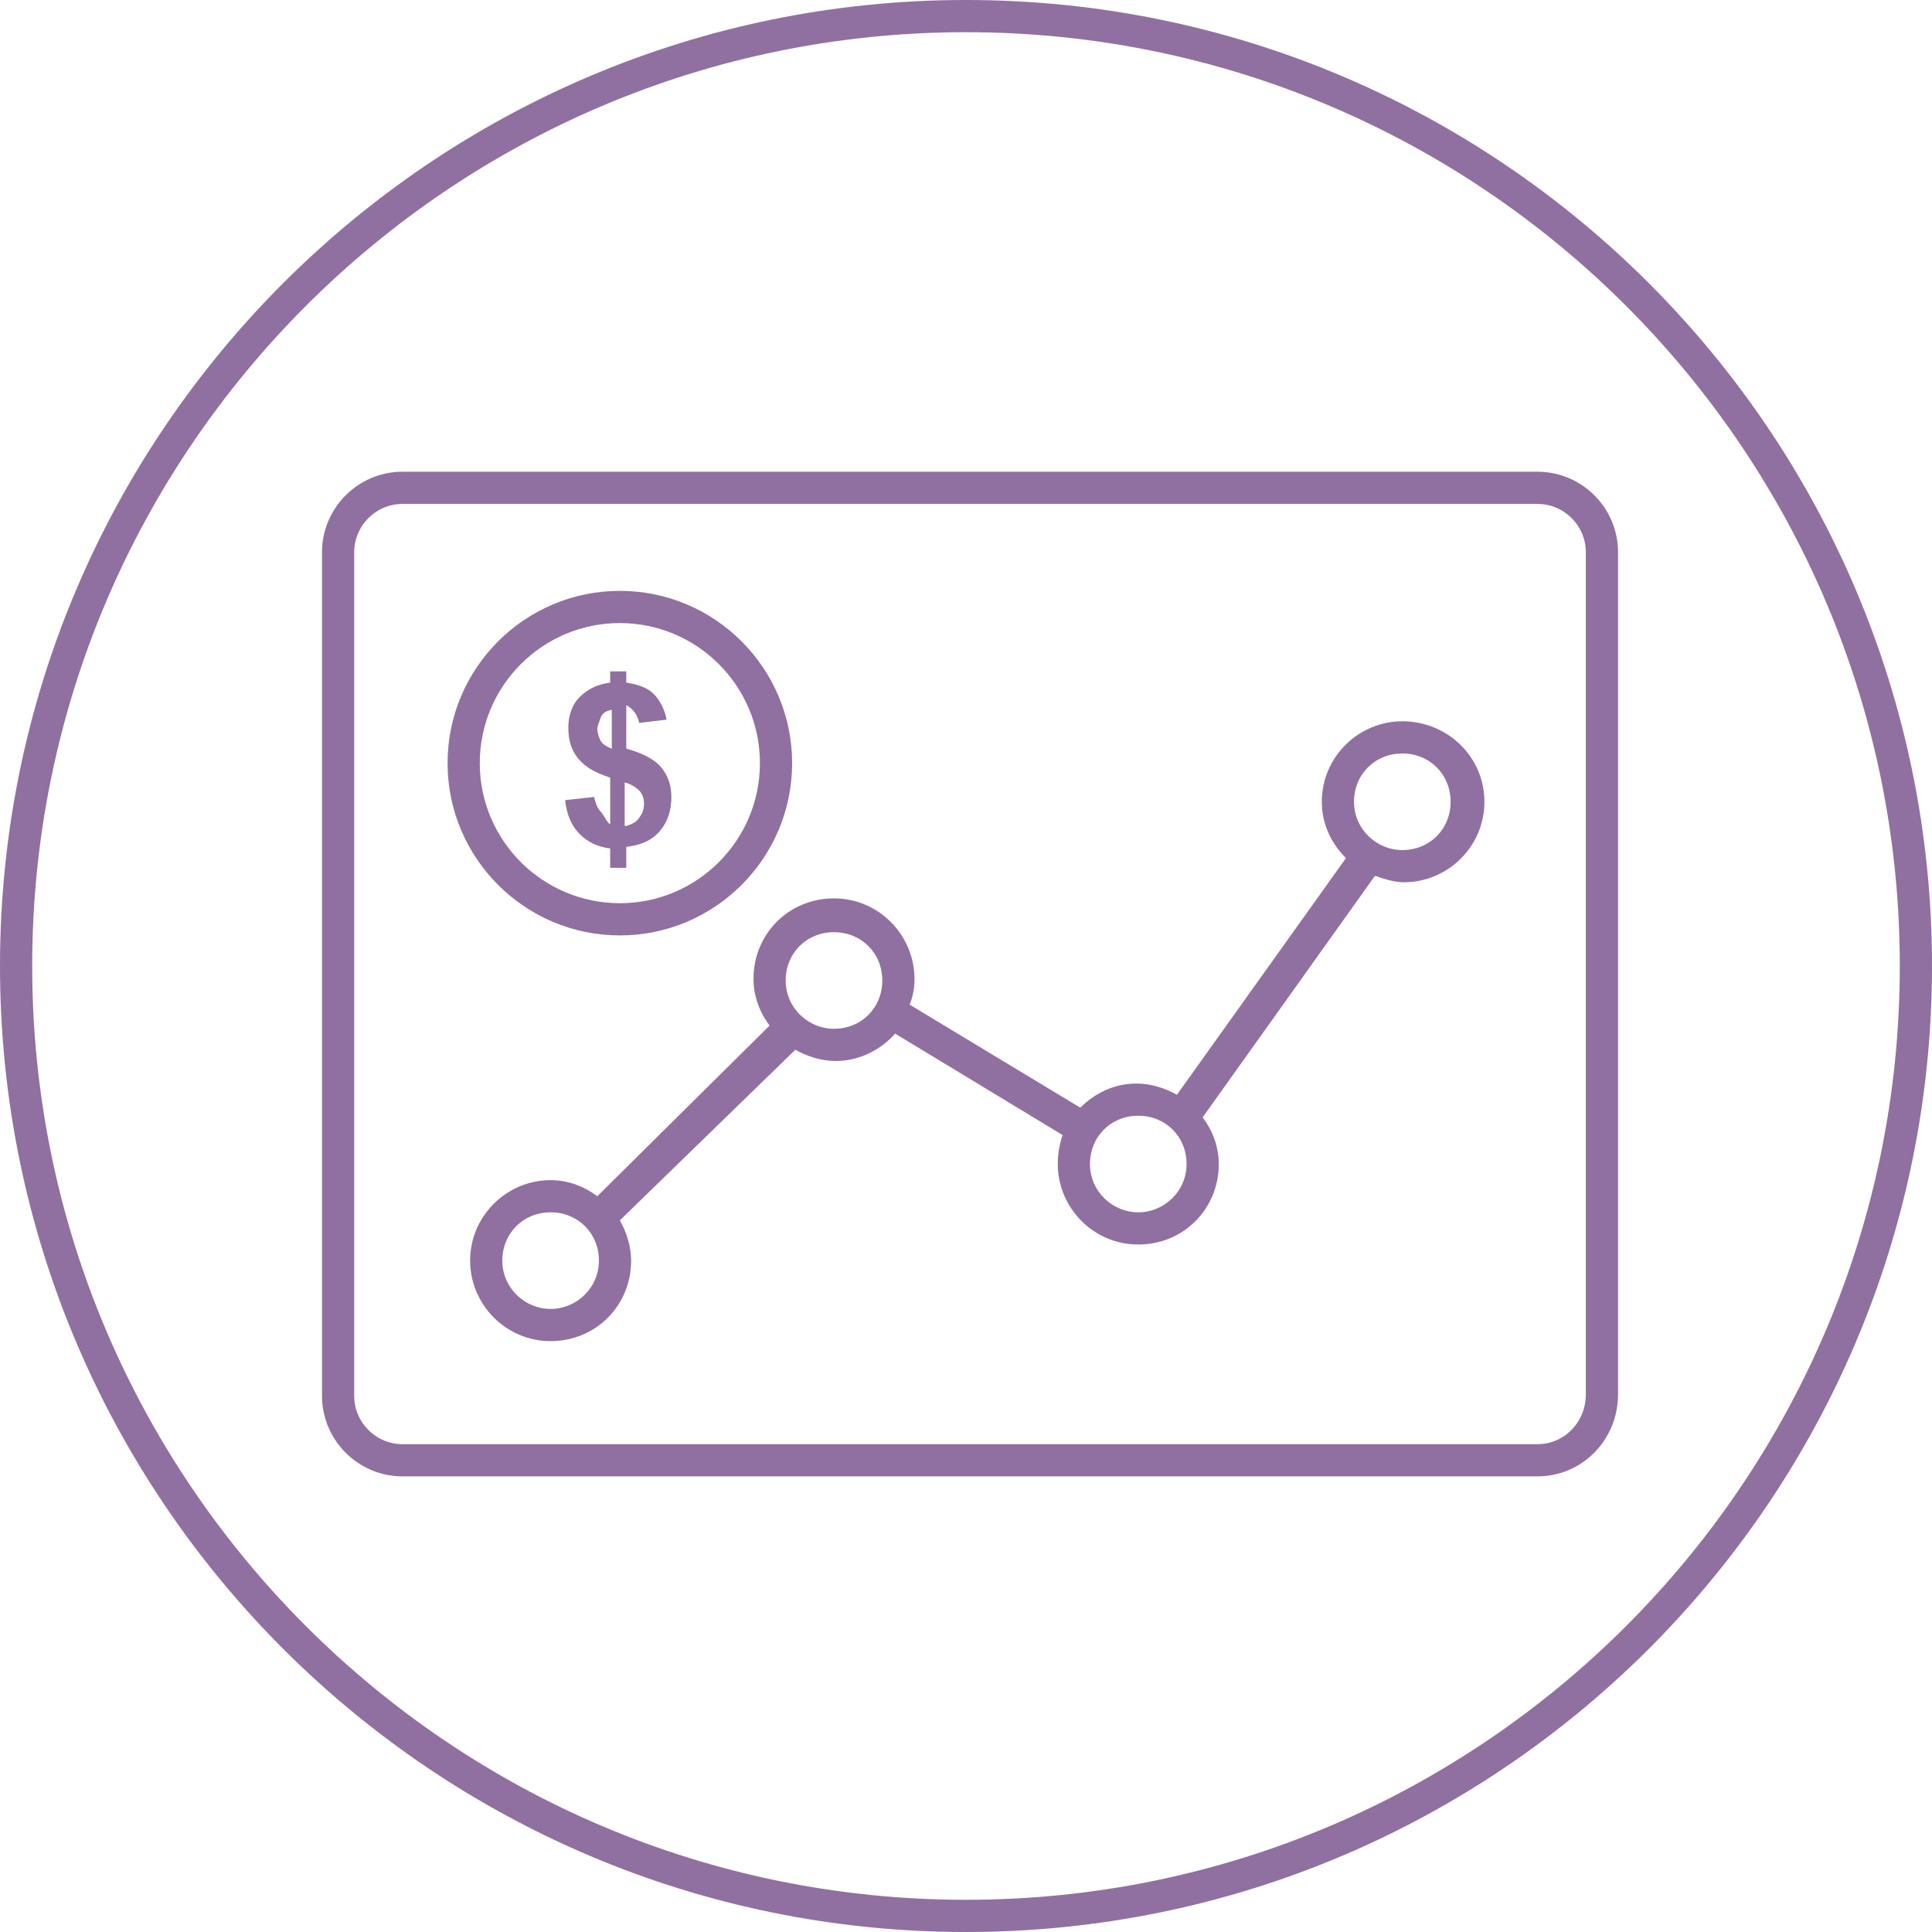
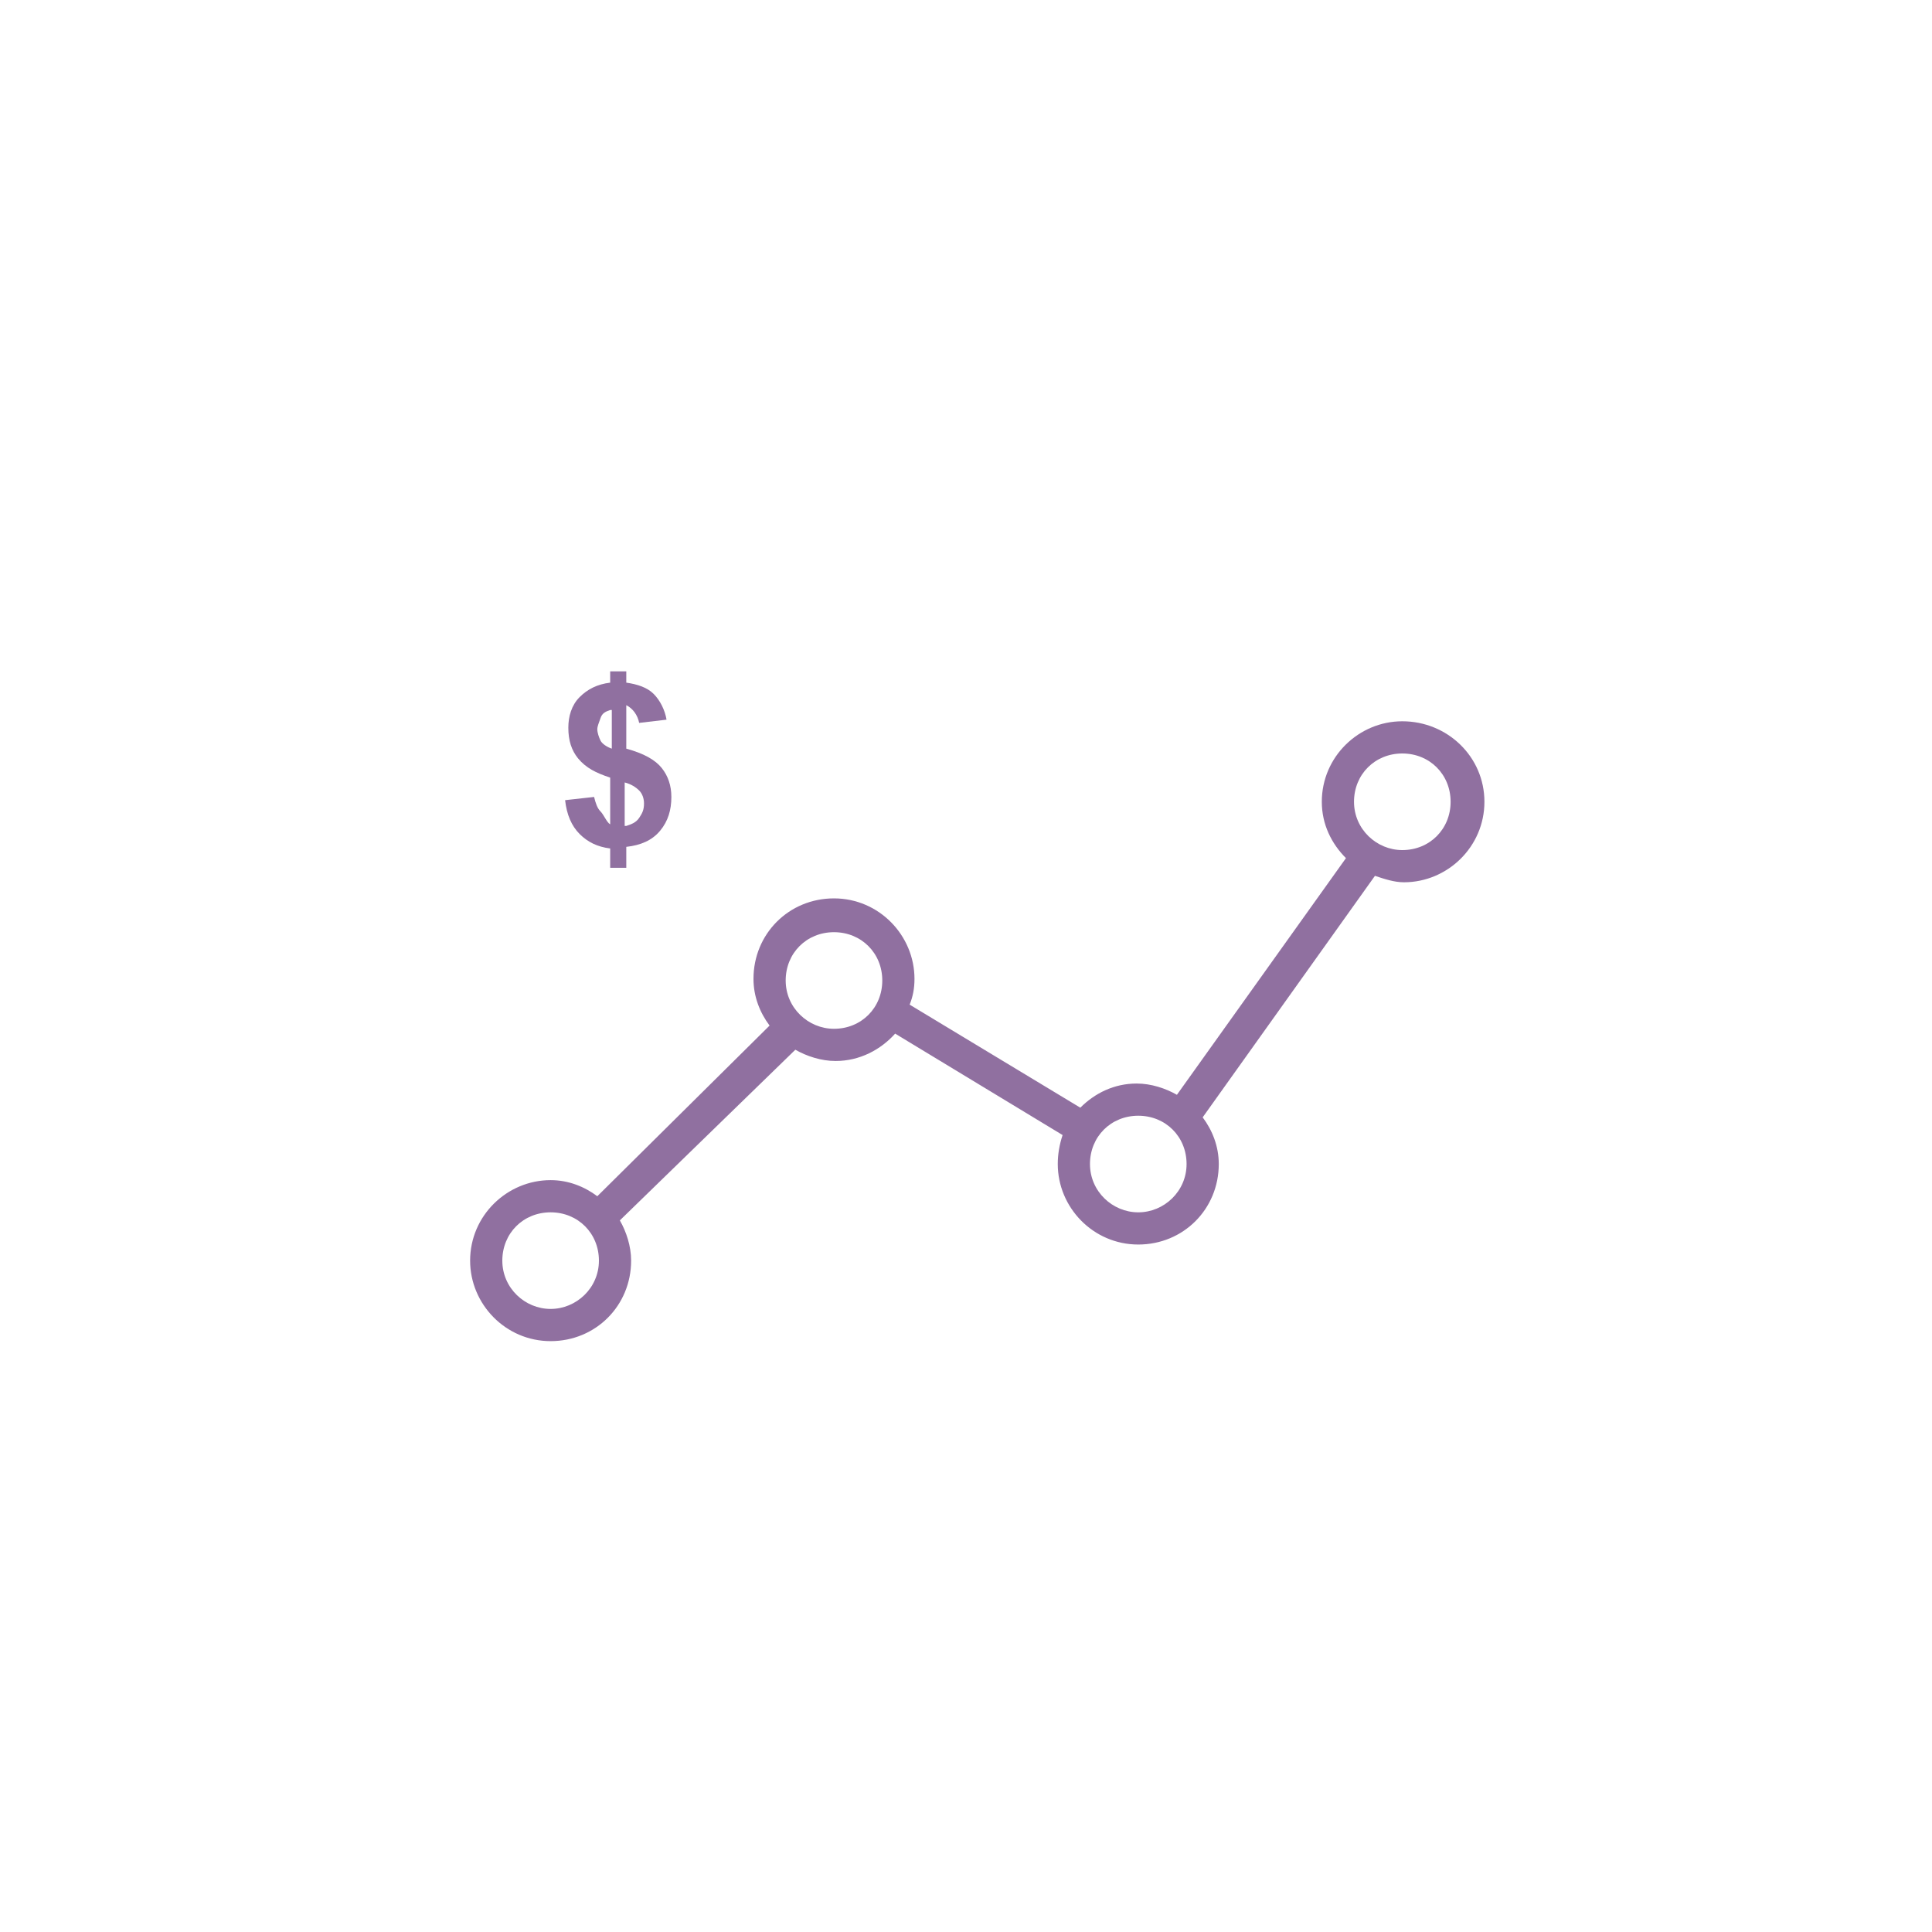
<svg xmlns="http://www.w3.org/2000/svg" version="1.1" id="Layer_1" x="0px" y="0px" viewBox="0 0 120 120" style="enable-background:new 0 0 120 120;" xml:space="preserve">
  <style type="text/css">
	.st0{fill:#9070A0;}
	.st1{fill:none;stroke:#9070A0;stroke-width:2;stroke-miterlimit:10;}
	.st2{enable-background:new    ;}
</style>
  <g id="_x30_1">
    <g id="Layer_1_copy_4">
-       <path class="st0" d="M60,120C26.9,120,0,93.1,0,60S26.9,0,60,0s60,26.9,60,60S93.1,120,60,120L60,120z M60,2C28,2,2,28,2,60    s26,58,58,58s58-26,58-58S92,2,60,2L60,2z" />
-     </g>
-     <path class="st1" d="M95.5,90.7H25c-2.2,0-4-1.8-4-4V34.3c0-2.2,1.8-4,4-4h70.5c2.2,0,4,1.8,4,4v52.3   C99.5,88.9,97.7,90.7,95.5,90.7z" />
+       </g>
    <path class="st0" d="M87.1,44.8c-2.7,0-5,2.2-5,5c0,1.4,0.6,2.6,1.5,3.5L73.1,68c-0.7-0.4-1.6-0.7-2.5-0.7c-1.4,0-2.6,0.6-3.5,1.5   l-10.6-6.4c0.2-0.5,0.3-1,0.3-1.6c0-2.7-2.2-5-5-5s-5,2.2-5,5c0,1.1,0.4,2.1,1,2.9L37.1,74.3c-0.8-0.6-1.8-1-2.9-1   c-2.7,0-5,2.2-5,5c0,2.7,2.2,5,5,5s5-2.2,5-5c0-0.9-0.3-1.8-0.7-2.5l10.9-10.6c0.7,0.4,1.6,0.7,2.5,0.7c1.5,0,2.8-0.7,3.7-1.7   L66,70.5c-0.2,0.6-0.3,1.2-0.3,1.8c0,2.7,2.2,5,5,5s5-2.2,5-5c0-1.1-0.4-2.1-1-2.9l10.7-15c0.6,0.2,1.2,0.4,1.8,0.4   c2.7,0,5-2.2,5-5S89.9,44.8,87.1,44.8z M34.2,81.3c-1.6,0-3-1.3-3-3s1.3-3,3-3s3,1.3,3,3S35.8,81.3,34.2,81.3z M51.8,63.9   c-1.6,0-3-1.3-3-3s1.3-3,3-3s3,1.3,3,3S53.5,63.9,51.8,63.9z M70.7,75.3c-1.6,0-3-1.3-3-3s1.3-3,3-3s3,1.3,3,3S72.3,75.3,70.7,75.3   z M87.1,52.8c-1.6,0-3-1.3-3-3s1.3-3,3-3s3,1.3,3,3S88.8,52.8,87.1,52.8z" />
    <g class="st2">
      <path class="st0" d="M37.9,51.2v-2.9c-0.9-0.3-1.5-0.6-2-1.2c-0.4-0.5-0.6-1.1-0.6-1.9c0-0.7,0.2-1.4,0.7-1.9    c0.5-0.5,1.1-0.8,1.9-0.9v-0.7h1v0.7c0.7,0.1,1.3,0.3,1.7,0.7c0.4,0.4,0.7,1,0.8,1.6l-1.7,0.2c-0.1-0.5-0.4-0.9-0.8-1.1v2.7    c1.1,0.3,1.8,0.7,2.2,1.2c0.4,0.5,0.6,1.1,0.6,1.8c0,0.8-0.2,1.5-0.7,2.1s-1.2,0.9-2.1,1v1.3h-1v-1.2c-0.8-0.1-1.4-0.4-1.9-0.9    s-0.8-1.2-0.9-2.1l1.8-0.2c0.1,0.4,0.2,0.7,0.4,0.9S37.7,51.1,37.9,51.2z M37.9,44.1c-0.3,0.1-0.5,0.2-0.6,0.5s-0.2,0.5-0.2,0.7    c0,0.2,0.1,0.5,0.2,0.7c0.1,0.2,0.4,0.4,0.7,0.5V44.1z M38.9,51.3c0.3-0.1,0.6-0.2,0.8-0.5c0.2-0.3,0.3-0.5,0.3-0.9    c0-0.3-0.1-0.6-0.3-0.8c-0.2-0.2-0.5-0.4-0.9-0.5V51.3z" />
    </g>
-     <path class="st0" d="M38.5,58.1c-5.9,0-10.7-4.8-10.7-10.7s4.8-10.7,10.7-10.7s10.7,4.8,10.7,10.7S44.4,58.1,38.5,58.1z M38.5,38.7   c-4.8,0-8.7,3.9-8.7,8.7c0,4.8,3.9,8.7,8.7,8.7s8.7-3.9,8.7-8.7C47.2,42.6,43.3,38.7,38.5,38.7z" />
  </g>
</svg>